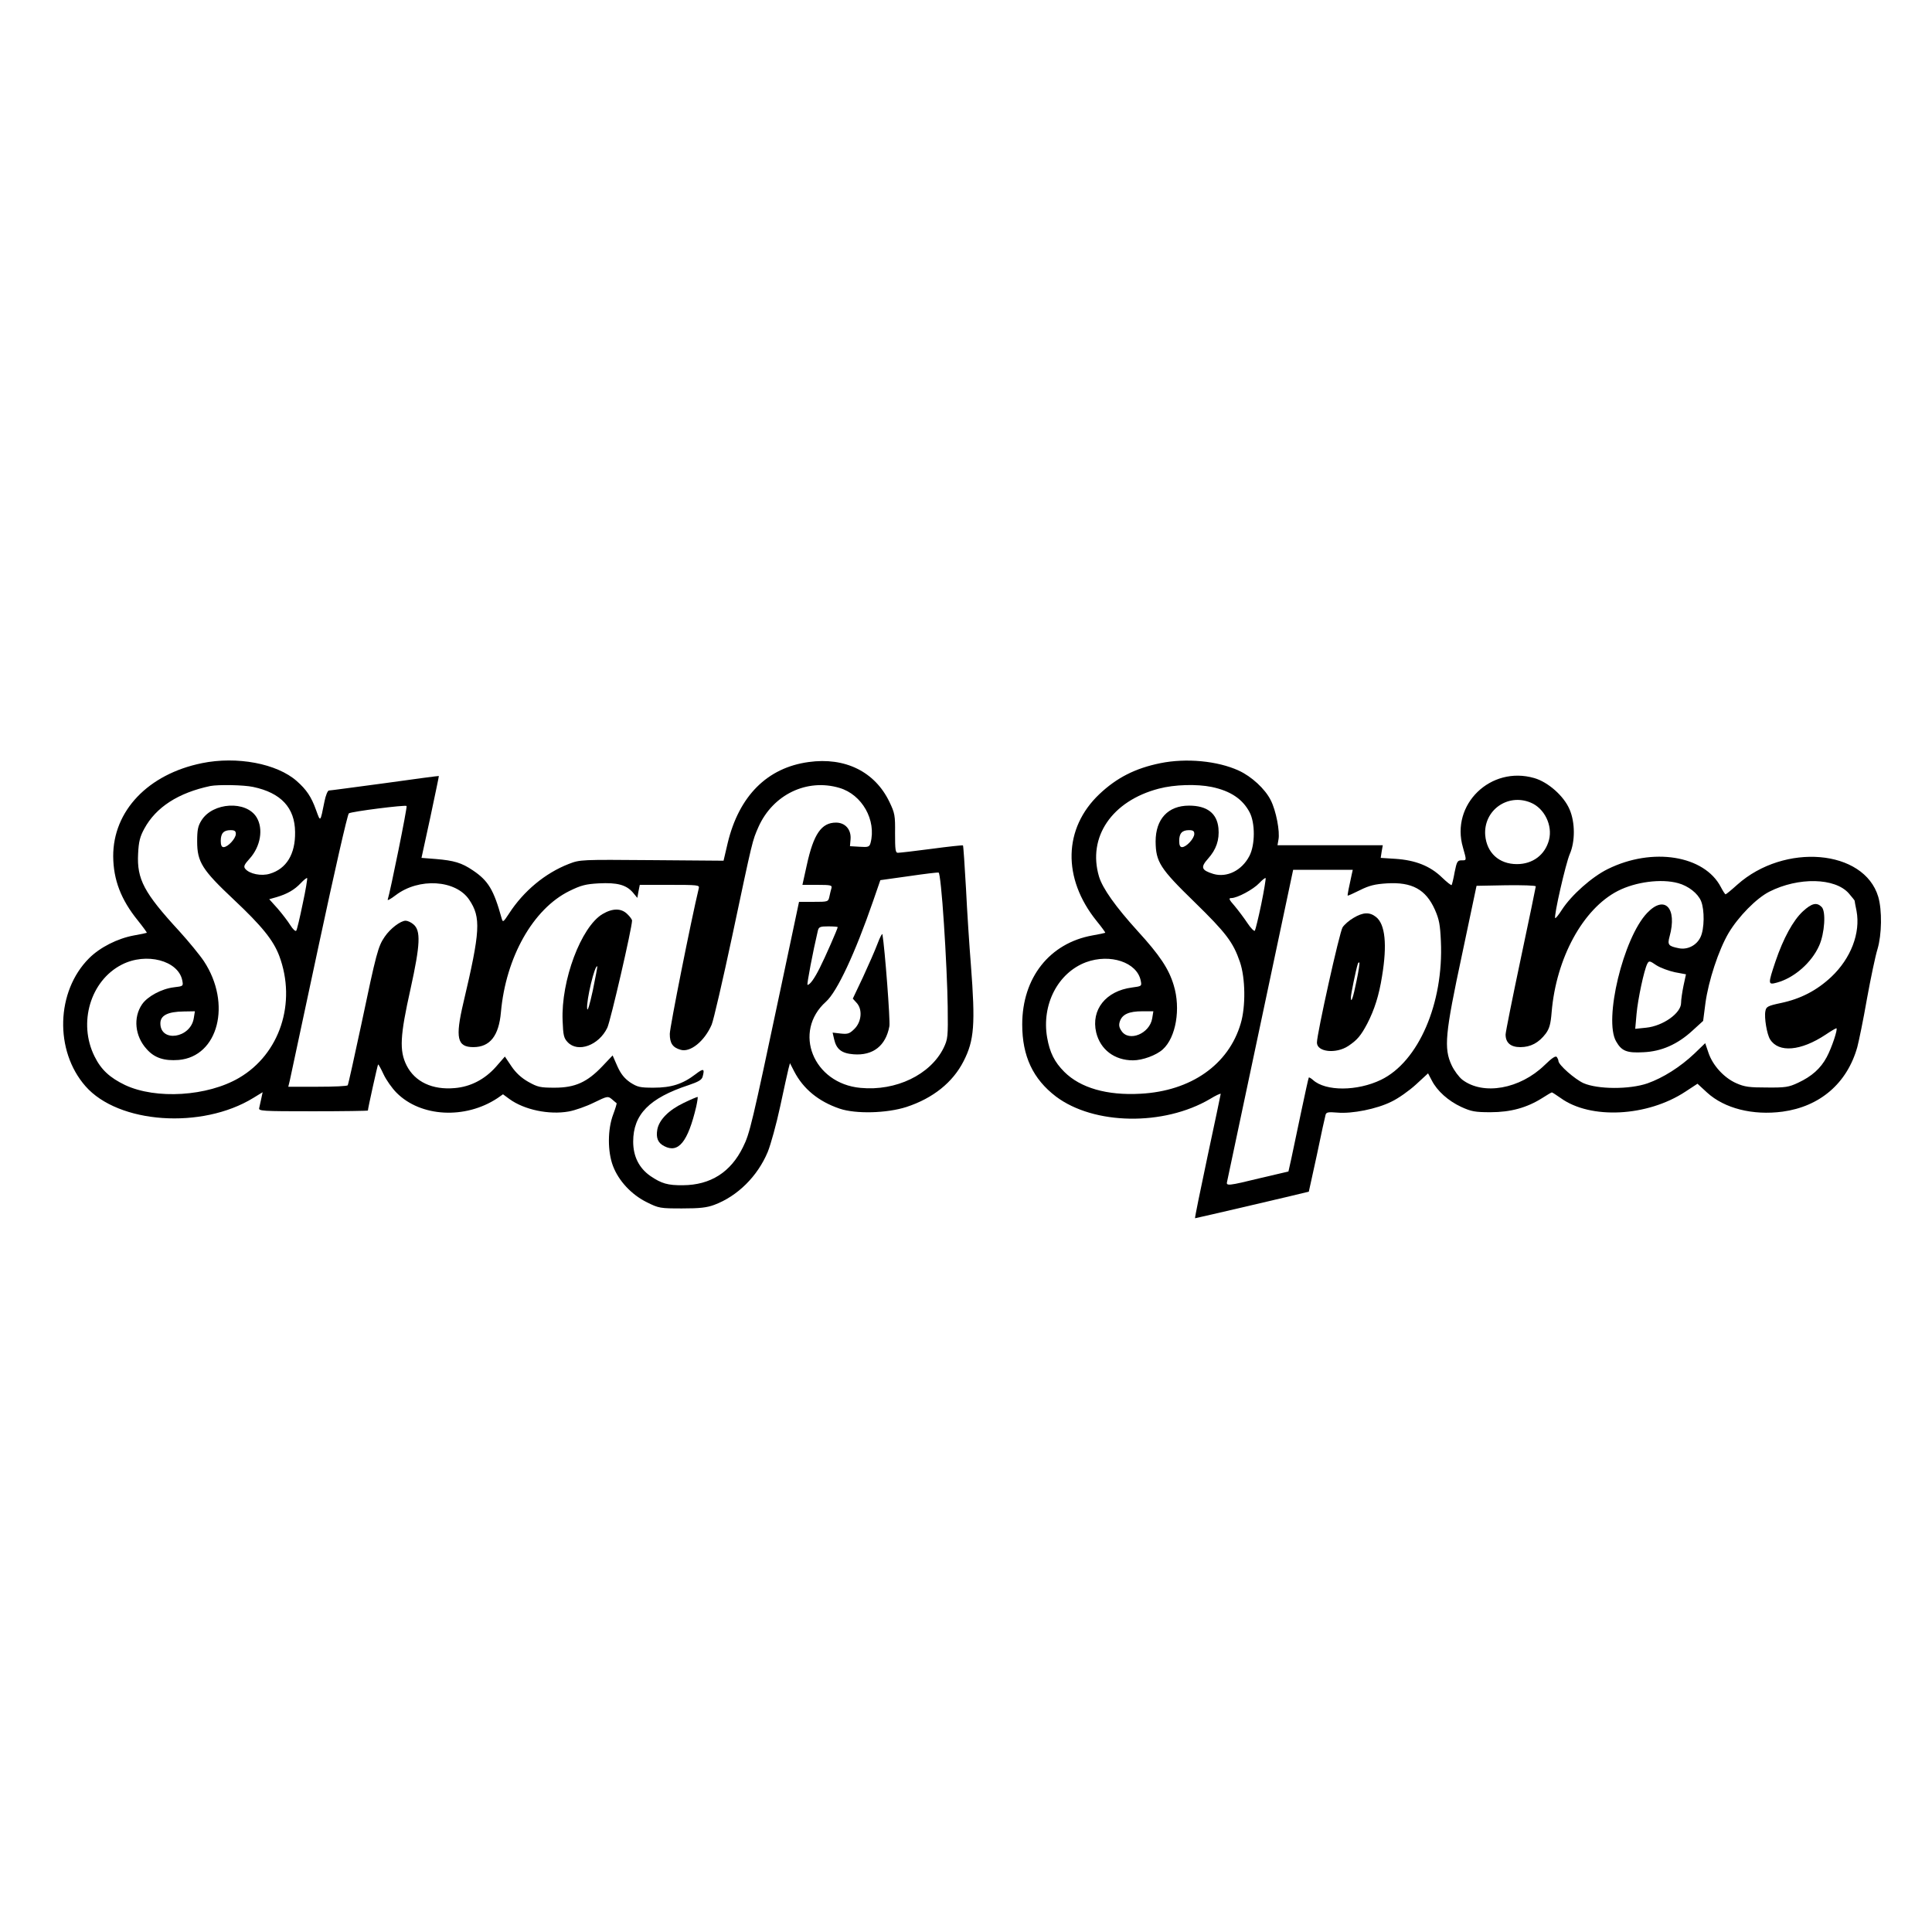
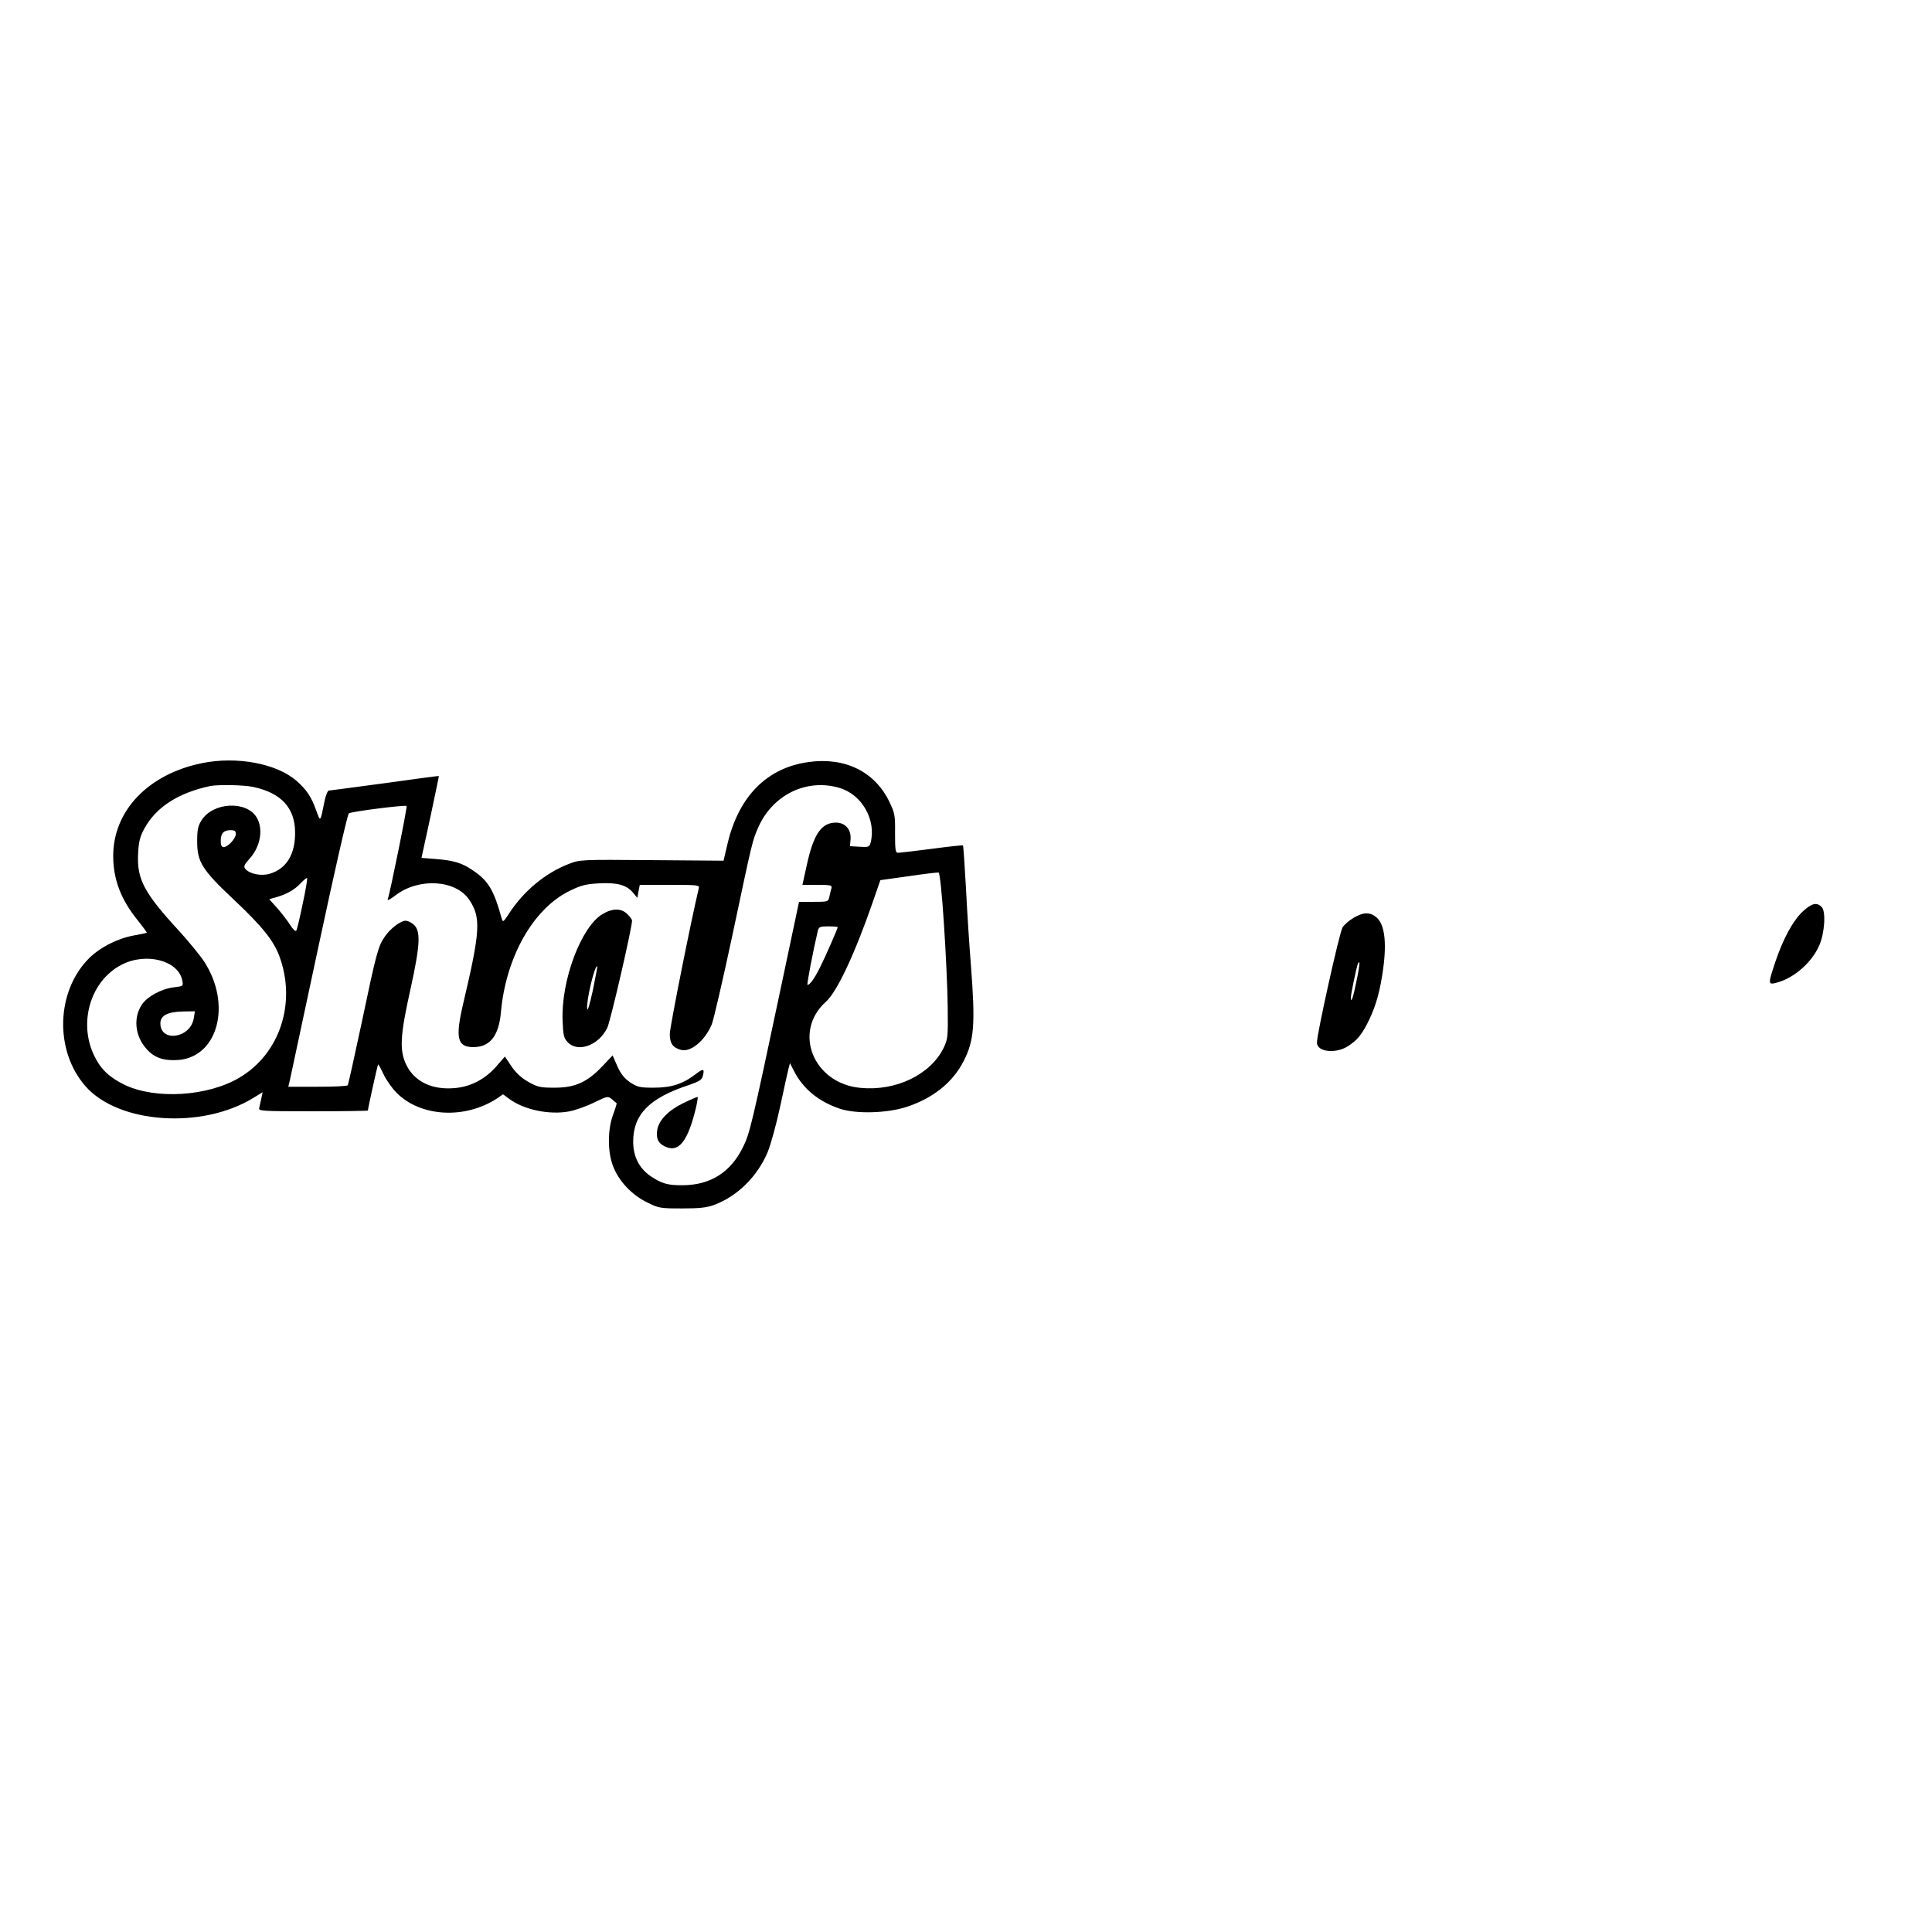
<svg xmlns="http://www.w3.org/2000/svg" version="1.0" width="1024pt" height="1024pt" viewBox="0 0 1024 1024" preserveAspectRatio="xMidYMid meet">
  <g transform="translate(0,1024) scale(0.1,-0.1)" fill="#000000" stroke="none">
    <path d="M1070 6195 c-285 -58 -471 -253 -470 -494 1 -124 41 -229 130 -339 28 -35 50 -65 48 -66 -2 -1 -32 -8 -68 -14 -87 -16 -180 -63 -238 -121 -175 -175 -184 -490 -19 -678 174 -199 617 -230 890 -62 l49 30 -7 -33 c-4 -18 -9 -41 -11 -50 -5 -17 13 -18 285 -18 160 0 291 2 291 4 0 11 51 241 54 244 2 2 15 -22 29 -52 14 -30 45 -74 69 -98 128 -129 364 -141 534 -29 l30 21 34 -25 c78 -57 210 -85 315 -66 33 6 93 27 133 47 72 35 74 35 95 18 12 -11 24 -20 25 -21 2 -1 -6 -28 -18 -60 -30 -79 -30 -197 -1 -273 30 -79 98 -152 179 -192 64 -32 71 -33 187 -33 93 0 131 4 171 19 123 46 229 151 283 280 16 39 46 148 66 241 20 94 40 184 44 200 l8 30 22 -43 c48 -93 129 -160 241 -198 85 -29 250 -25 355 9 140 46 245 130 302 242 57 111 63 196 39 510 -8 99 -20 281 -26 405 -7 124 -14 227 -16 229 -2 2 -77 -6 -166 -18 -90 -12 -170 -21 -179 -21 -13 0 -15 16 -15 103 1 94 -1 107 -30 167 -77 160 -235 238 -428 211 -220 -30 -369 -180 -429 -429 l-22 -94 -380 3 c-377 3 -380 3 -440 -20 -126 -49 -240 -144 -317 -263 -30 -46 -33 -48 -39 -26 -42 152 -71 200 -153 255 -59 40 -100 52 -196 60 l-76 6 47 216 c25 119 46 217 45 218 -1 1 -129 -16 -286 -38 -157 -21 -290 -39 -297 -39 -6 0 -17 -26 -23 -57 -23 -114 -21 -112 -45 -46 -25 70 -51 108 -102 153 -105 93 -317 133 -503 95z m272 -126 c147 -31 221 -110 222 -239 2 -117 -46 -195 -134 -221 -45 -14 -108 -1 -130 26 -10 12 -6 22 23 54 58 64 74 158 37 219 -55 90 -232 80 -292 -16 -19 -30 -23 -51 -23 -112 0 -109 27 -151 194 -308 150 -141 210 -216 241 -298 93 -249 3 -521 -213 -647 -167 -98 -440 -115 -604 -38 -81 39 -127 81 -162 152 -88 177 -22 401 144 486 130 67 300 22 321 -83 6 -31 6 -31 -45 -37 -65 -8 -139 -48 -168 -90 -48 -70 -38 -169 24 -237 41 -47 93 -64 170 -58 210 18 282 298 134 523 -22 33 -81 105 -131 160 -187 203 -225 275 -218 410 3 64 10 91 33 133 62 114 180 190 350 226 42 8 176 6 227 -5z m3107 -5 c120 -35 197 -171 165 -292 -6 -21 -12 -23 -58 -20 l-51 3 3 35 c5 53 -28 90 -77 90 -77 0 -119 -60 -155 -226 l-23 -104 79 0 c71 0 79 -2 75 -17 -3 -10 -8 -30 -11 -45 -6 -28 -8 -28 -84 -28 l-77 0 -99 -468 c-151 -713 -162 -760 -198 -832 -65 -133 -172 -201 -318 -202 -81 -1 -114 9 -173 49 -60 42 -91 104 -91 182 0 144 85 231 295 300 50 17 68 27 73 44 12 44 5 46 -38 13 -68 -52 -128 -71 -222 -71 -72 0 -85 3 -124 28 -31 22 -49 44 -68 86 l-25 57 -55 -58 c-80 -84 -144 -113 -252 -113 -77 0 -90 3 -140 31 -37 21 -66 48 -89 82 l-35 52 -48 -55 c-59 -66 -134 -105 -217 -112 -119 -11 -212 33 -256 120 -39 78 -35 156 21 406 52 236 55 309 15 342 -13 11 -31 19 -41 19 -27 0 -82 -42 -111 -85 -35 -51 -44 -84 -124 -465 -37 -173 -69 -318 -72 -322 -2 -5 -74 -8 -159 -8 l-156 0 8 33 c4 17 73 342 154 720 81 379 152 692 159 696 15 10 300 46 306 39 5 -4 -87 -457 -100 -496 -3 -7 16 3 42 23 123 94 319 82 390 -24 63 -94 59 -165 -31 -546 -44 -187 -33 -235 53 -235 88 0 135 60 146 185 26 291 170 547 362 642 63 31 87 37 157 41 98 5 145 -8 180 -48 l24 -29 6 34 7 35 159 0 c146 0 158 -1 154 -17 -41 -170 -154 -738 -154 -773 0 -49 15 -72 57 -84 51 -16 127 45 165 133 10 24 59 236 109 470 110 519 106 502 139 578 77 172 257 258 429 207z m-3199 -244 c0 -24 -42 -70 -65 -70 -10 0 -15 10 -15 33 0 40 15 57 52 57 22 0 28 -5 28 -20z m3753 -476 c10 -148 19 -345 20 -439 2 -162 1 -172 -22 -220 -70 -141 -252 -229 -440 -211 -251 23 -361 298 -183 457 59 53 154 256 250 534 l38 110 150 21 c82 12 154 21 159 19 6 -1 18 -114 28 -271z m-3399 104 c-15 -73 -30 -137 -34 -141 -4 -5 -18 8 -31 29 -13 21 -43 60 -67 88 l-45 50 39 11 c57 17 95 39 128 74 16 17 31 29 34 27 2 -3 -8 -65 -24 -138z m2836 -122 c0 -8 -67 -161 -95 -216 -28 -56 -52 -90 -65 -90 -5 0 29 178 55 288 5 19 12 22 55 22 28 0 50 -2 50 -4z m-3413 -483 c-17 -106 -177 -130 -177 -27 0 42 39 62 124 63 l59 1 -6 -37z" />
    <path d="M3193 5395 c-113 -68 -220 -352 -211 -565 3 -77 6 -92 27 -114 54 -57 165 -17 210 77 17 36 131 529 131 568 0 5 -11 21 -25 34 -32 32 -78 32 -132 0z m-51 -405 c-17 -77 -28 -114 -30 -96 -5 43 41 236 54 224 1 -2 -10 -59 -24 -128z" />
    <path d="M3623 4394 c-79 -38 -129 -89 -139 -140 -8 -45 3 -72 37 -89 75 -39 125 23 169 209 6 27 9 50 8 52 -2 1 -36 -13 -75 -32z" />
-     <path d="M4651 5238 c-13 -35 -48 -114 -77 -177 l-54 -114 20 -22 c32 -34 27 -99 -10 -137 -27 -27 -36 -30 -74 -26 l-43 5 8 -35 c12 -53 39 -75 103 -80 103 -8 171 45 190 149 5 28 -24 411 -37 487 -1 7 -13 -15 -26 -50z" />
-     <path d="M6150 6195 c-133 -27 -231 -77 -323 -164 -191 -181 -197 -446 -15 -672 27 -33 48 -62 46 -63 -2 -1 -32 -8 -68 -14 -227 -41 -372 -224 -372 -472 0 -168 57 -289 179 -382 201 -151 571 -157 816 -13 31 19 57 31 57 27 0 -4 -32 -153 -70 -332 -38 -179 -68 -326 -66 -327 1 -1 596 138 603 141 0 1 20 89 43 196 22 107 43 202 46 212 4 13 14 15 62 11 78 -7 209 19 287 58 36 17 94 58 130 91 l64 59 20 -38 c28 -55 87 -108 156 -140 53 -24 72 -28 155 -28 107 0 193 24 274 75 26 17 49 30 51 30 3 0 24 -14 47 -30 158 -114 459 -99 661 34 l64 42 51 -47 c92 -84 242 -122 400 -101 198 27 342 150 396 342 8 30 32 145 51 255 20 110 45 229 56 264 23 77 25 206 4 278 -75 251 -497 287 -747 64 -31 -28 -59 -51 -62 -51 -3 0 -14 17 -25 38 -87 168 -362 213 -599 96 -84 -41 -193 -138 -243 -215 -17 -27 -34 -48 -36 -45 -9 8 56 291 77 339 29 66 29 168 -1 237 -30 71 -114 145 -187 166 -231 67 -445 -140 -378 -368 20 -71 20 -68 -8 -68 -21 0 -25 -7 -36 -62 -6 -35 -14 -66 -16 -69 -2 -3 -25 15 -52 41 -62 60 -140 91 -246 98 l-78 5 5 33 6 34 -279 0 -279 0 5 29 c9 43 -13 156 -41 210 -30 60 -102 126 -170 157 -112 51 -277 67 -415 39z m272 -126 c100 -21 164 -64 201 -134 30 -56 30 -173 -1 -232 -40 -77 -119 -116 -191 -95 -64 20 -69 35 -28 81 43 48 61 99 55 162 -8 79 -61 119 -156 119 -111 0 -177 -71 -177 -190 1 -108 23 -143 205 -320 169 -165 206 -214 242 -319 29 -85 31 -236 4 -326 -64 -218 -264 -358 -531 -372 -178 -10 -319 31 -404 116 -52 52 -77 102 -91 182 -30 174 57 343 206 399 128 47 270 0 290 -97 6 -30 6 -30 -46 -37 -139 -18 -218 -118 -190 -238 22 -91 97 -148 195 -148 51 0 124 27 158 58 70 63 96 216 58 340 -26 87 -74 159 -191 287 -117 129 -186 226 -205 289 -62 209 68 401 317 466 83 22 202 25 280 9z m1691 -83 c73 -30 117 -121 97 -198 -21 -79 -86 -128 -170 -128 -95 0 -160 60 -168 153 -10 132 119 224 241 173z m-1783 -166 c0 -24 -42 -70 -65 -70 -10 0 -15 10 -15 33 0 40 15 57 52 57 22 0 28 -5 28 -20z m835 -212 c-15 -67 -24 -113 -22 -115 2 -1 31 12 65 29 50 25 80 32 143 36 133 8 206 -32 254 -139 23 -52 28 -80 32 -168 15 -329 -119 -638 -317 -734 -126 -61 -294 -62 -361 -1 -10 9 -21 15 -22 13 -2 -2 -20 -85 -41 -184 -21 -99 -44 -210 -52 -247 l-15 -67 -149 -35 c-172 -42 -183 -43 -176 -18 2 9 82 385 177 835 l173 817 158 0 158 0 -5 -22z m-480 -160 c-15 -73 -31 -136 -34 -141 -4 -4 -22 14 -39 40 -18 27 -48 67 -68 91 -31 35 -33 42 -18 42 32 0 117 46 148 79 16 17 31 29 34 27 2 -3 -8 -65 -23 -138z m2210 111 c54 -15 104 -54 121 -95 19 -46 18 -148 -3 -191 -20 -43 -68 -68 -114 -59 -56 11 -62 18 -50 62 42 152 -26 223 -119 125 -126 -132 -231 -567 -164 -681 29 -51 57 -62 145 -57 95 4 181 42 260 115 l56 51 12 93 c16 119 70 283 123 373 52 87 147 184 216 219 154 78 348 74 421 -9 17 -20 31 -37 31 -39 0 -2 4 -26 10 -54 22 -117 -30 -252 -134 -350 -77 -72 -162 -116 -266 -138 -71 -15 -79 -20 -83 -43 -7 -34 8 -124 25 -150 45 -72 163 -62 294 25 28 19 54 34 57 34 10 0 -24 -103 -51 -153 -32 -60 -79 -102 -152 -136 -49 -23 -67 -26 -165 -25 -93 0 -118 3 -163 23 -65 29 -125 95 -147 162 l-17 50 -57 -55 c-76 -72 -167 -129 -249 -158 -96 -33 -263 -32 -339 1 -46 21 -133 97 -133 118 0 5 -4 14 -8 20 -6 9 -25 -3 -66 -43 -130 -126 -324 -161 -435 -77 -18 14 -44 49 -57 77 -42 90 -35 166 55 586 l77 365 157 3 c86 1 157 -1 157 -6 0 -4 -36 -177 -80 -385 -44 -208 -80 -388 -80 -400 0 -44 27 -67 78 -67 55 0 98 23 135 72 19 26 26 50 31 113 24 287 166 548 351 643 94 48 230 66 320 41z m-18 -472 l59 -11 -13 -60 c-7 -34 -13 -75 -13 -92 0 -54 -96 -122 -185 -131 l-58 -6 7 79 c7 79 40 233 57 266 9 17 13 16 48 -8 22 -14 66 -30 98 -37z m-2770 -244 c-13 -82 -124 -127 -163 -67 -13 19 -15 32 -8 52 13 36 48 52 118 52 l59 0 -6 -37z" />
    <path d="M7174 5375 c-23 -13 -49 -36 -58 -50 -16 -24 -136 -564 -136 -611 0 -50 101 -61 166 -18 48 32 67 55 101 119 38 74 62 149 78 250 28 168 17 277 -32 315 -34 27 -69 25 -119 -5z m16 -334 c-18 -89 -30 -124 -30 -87 0 17 27 147 36 175 2 8 6 12 9 9 2 -2 -4 -46 -15 -97z" />
    <path d="M9556 5410 c-52 -48 -104 -143 -146 -267 -40 -120 -40 -124 8 -111 92 25 184 106 224 196 29 65 37 182 13 205 -26 26 -52 20 -99 -23z" />
  </g>
</svg>